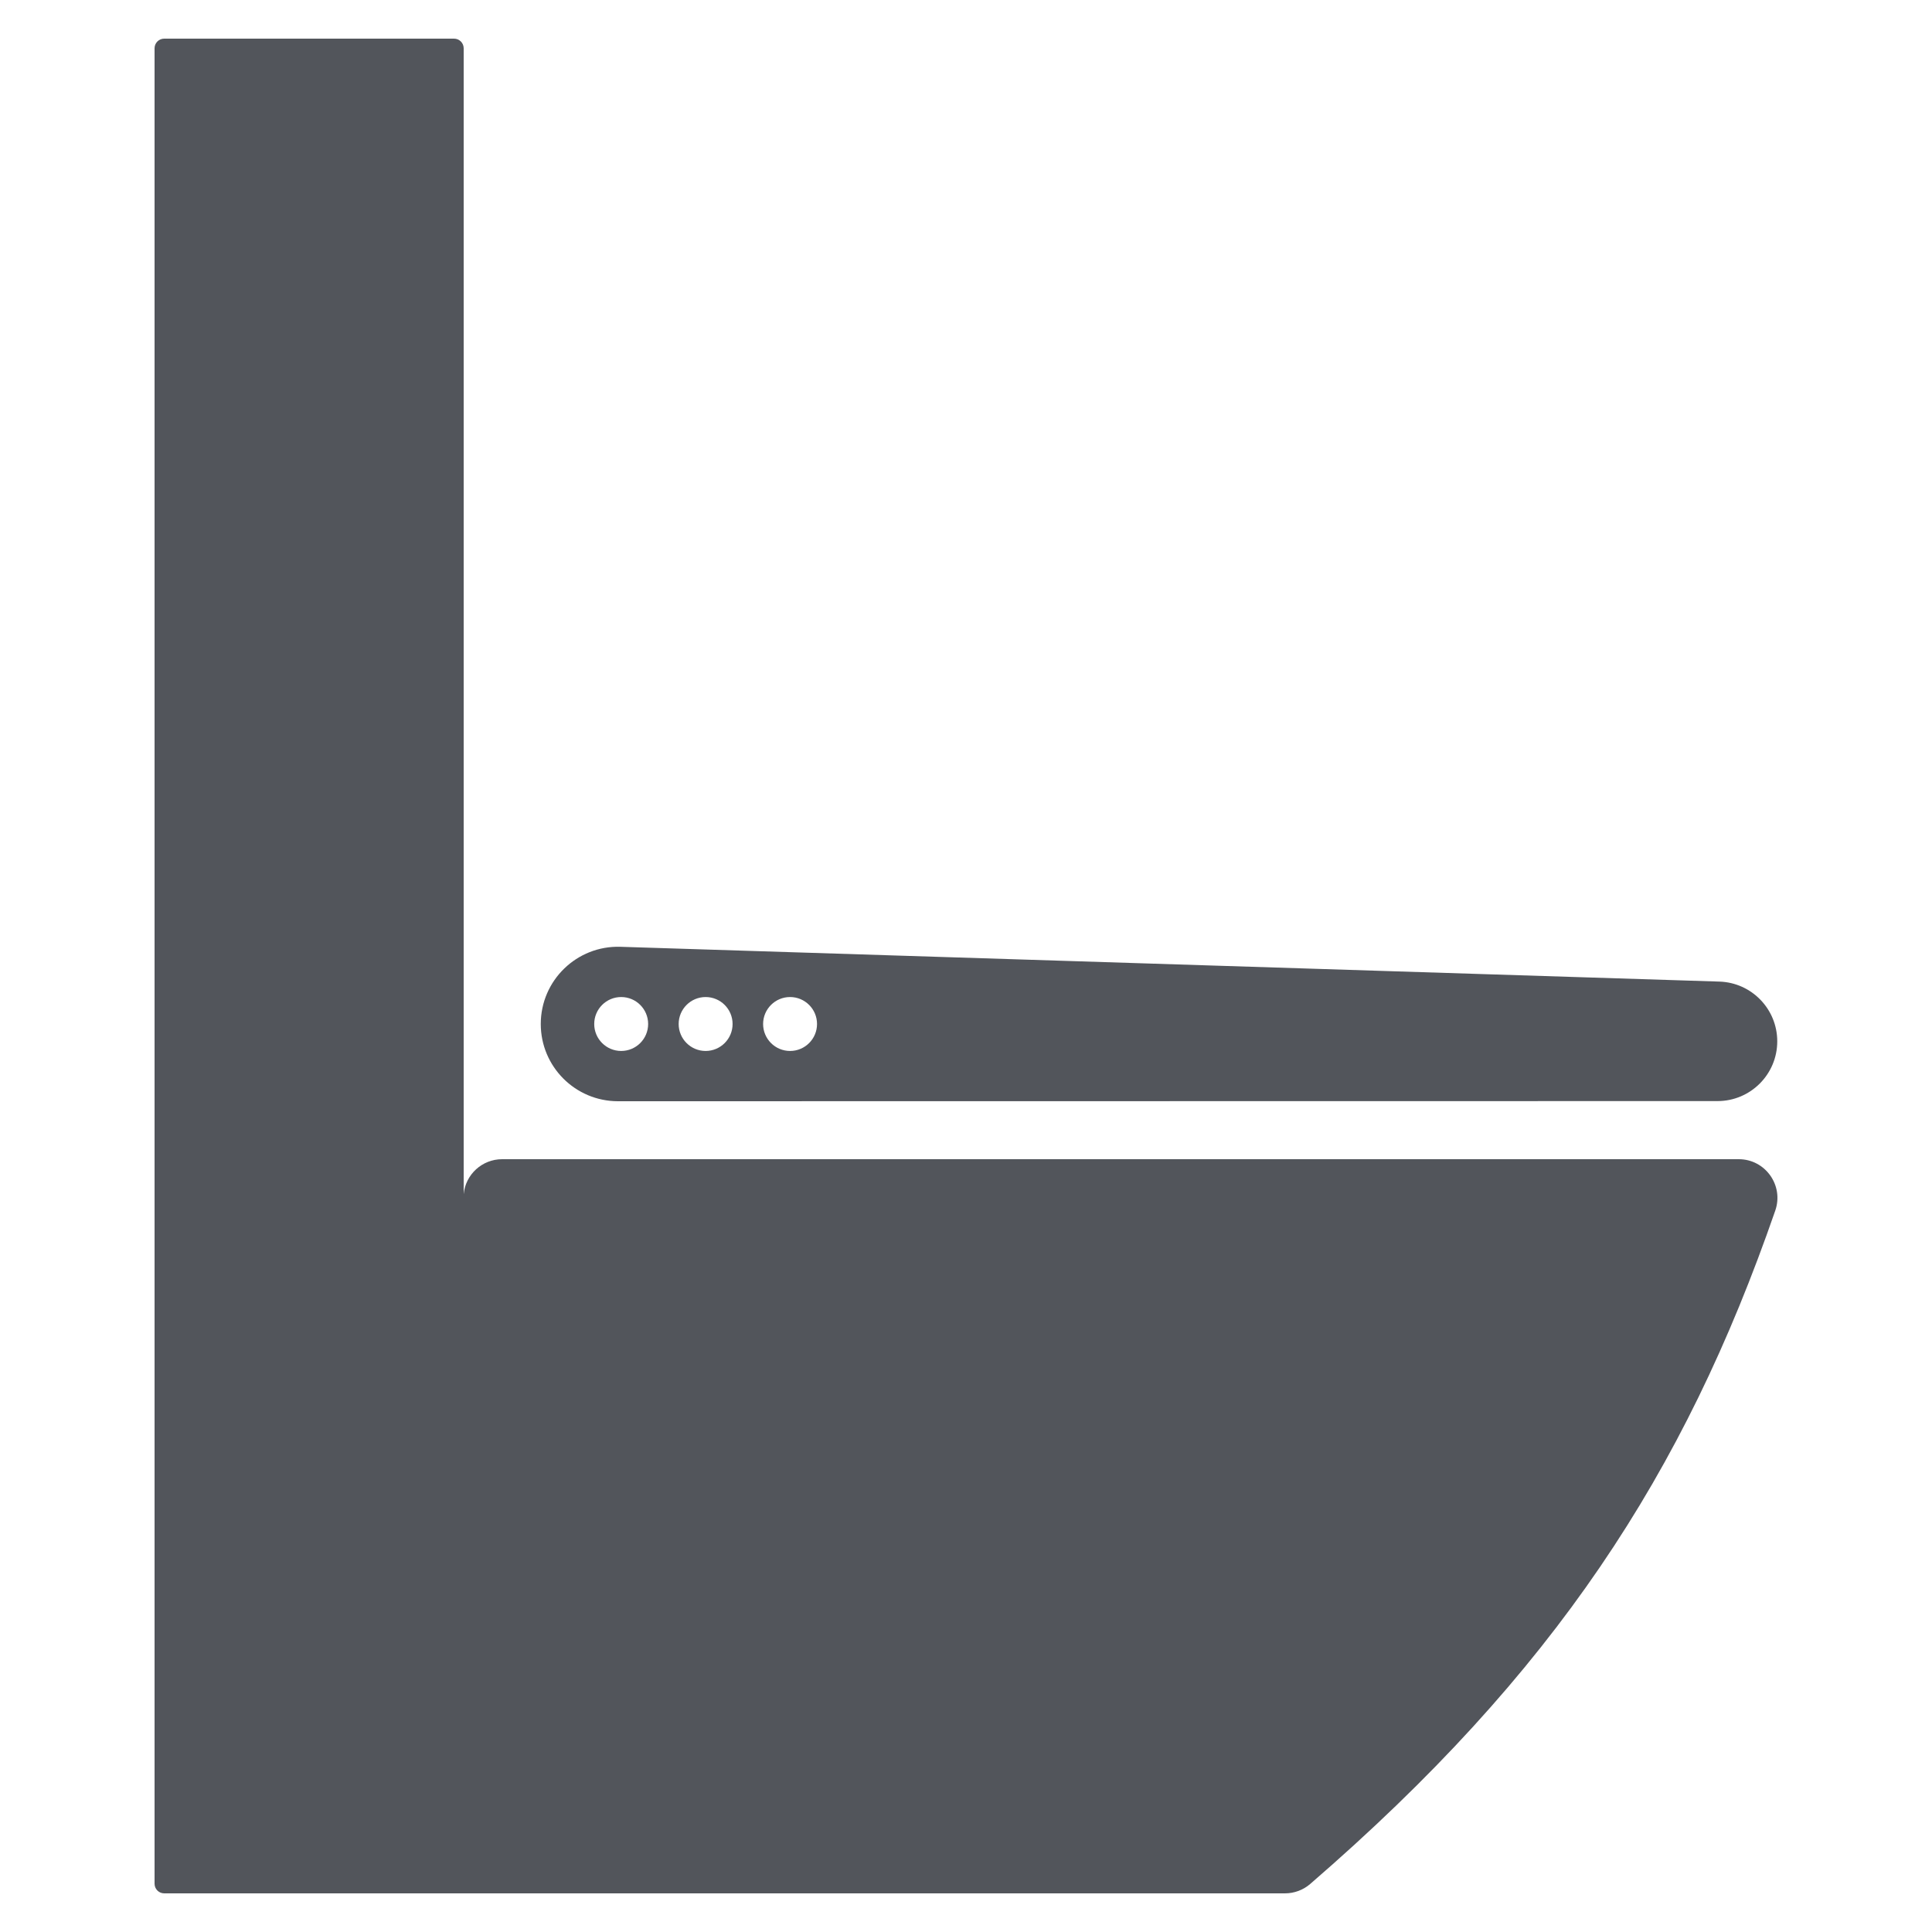
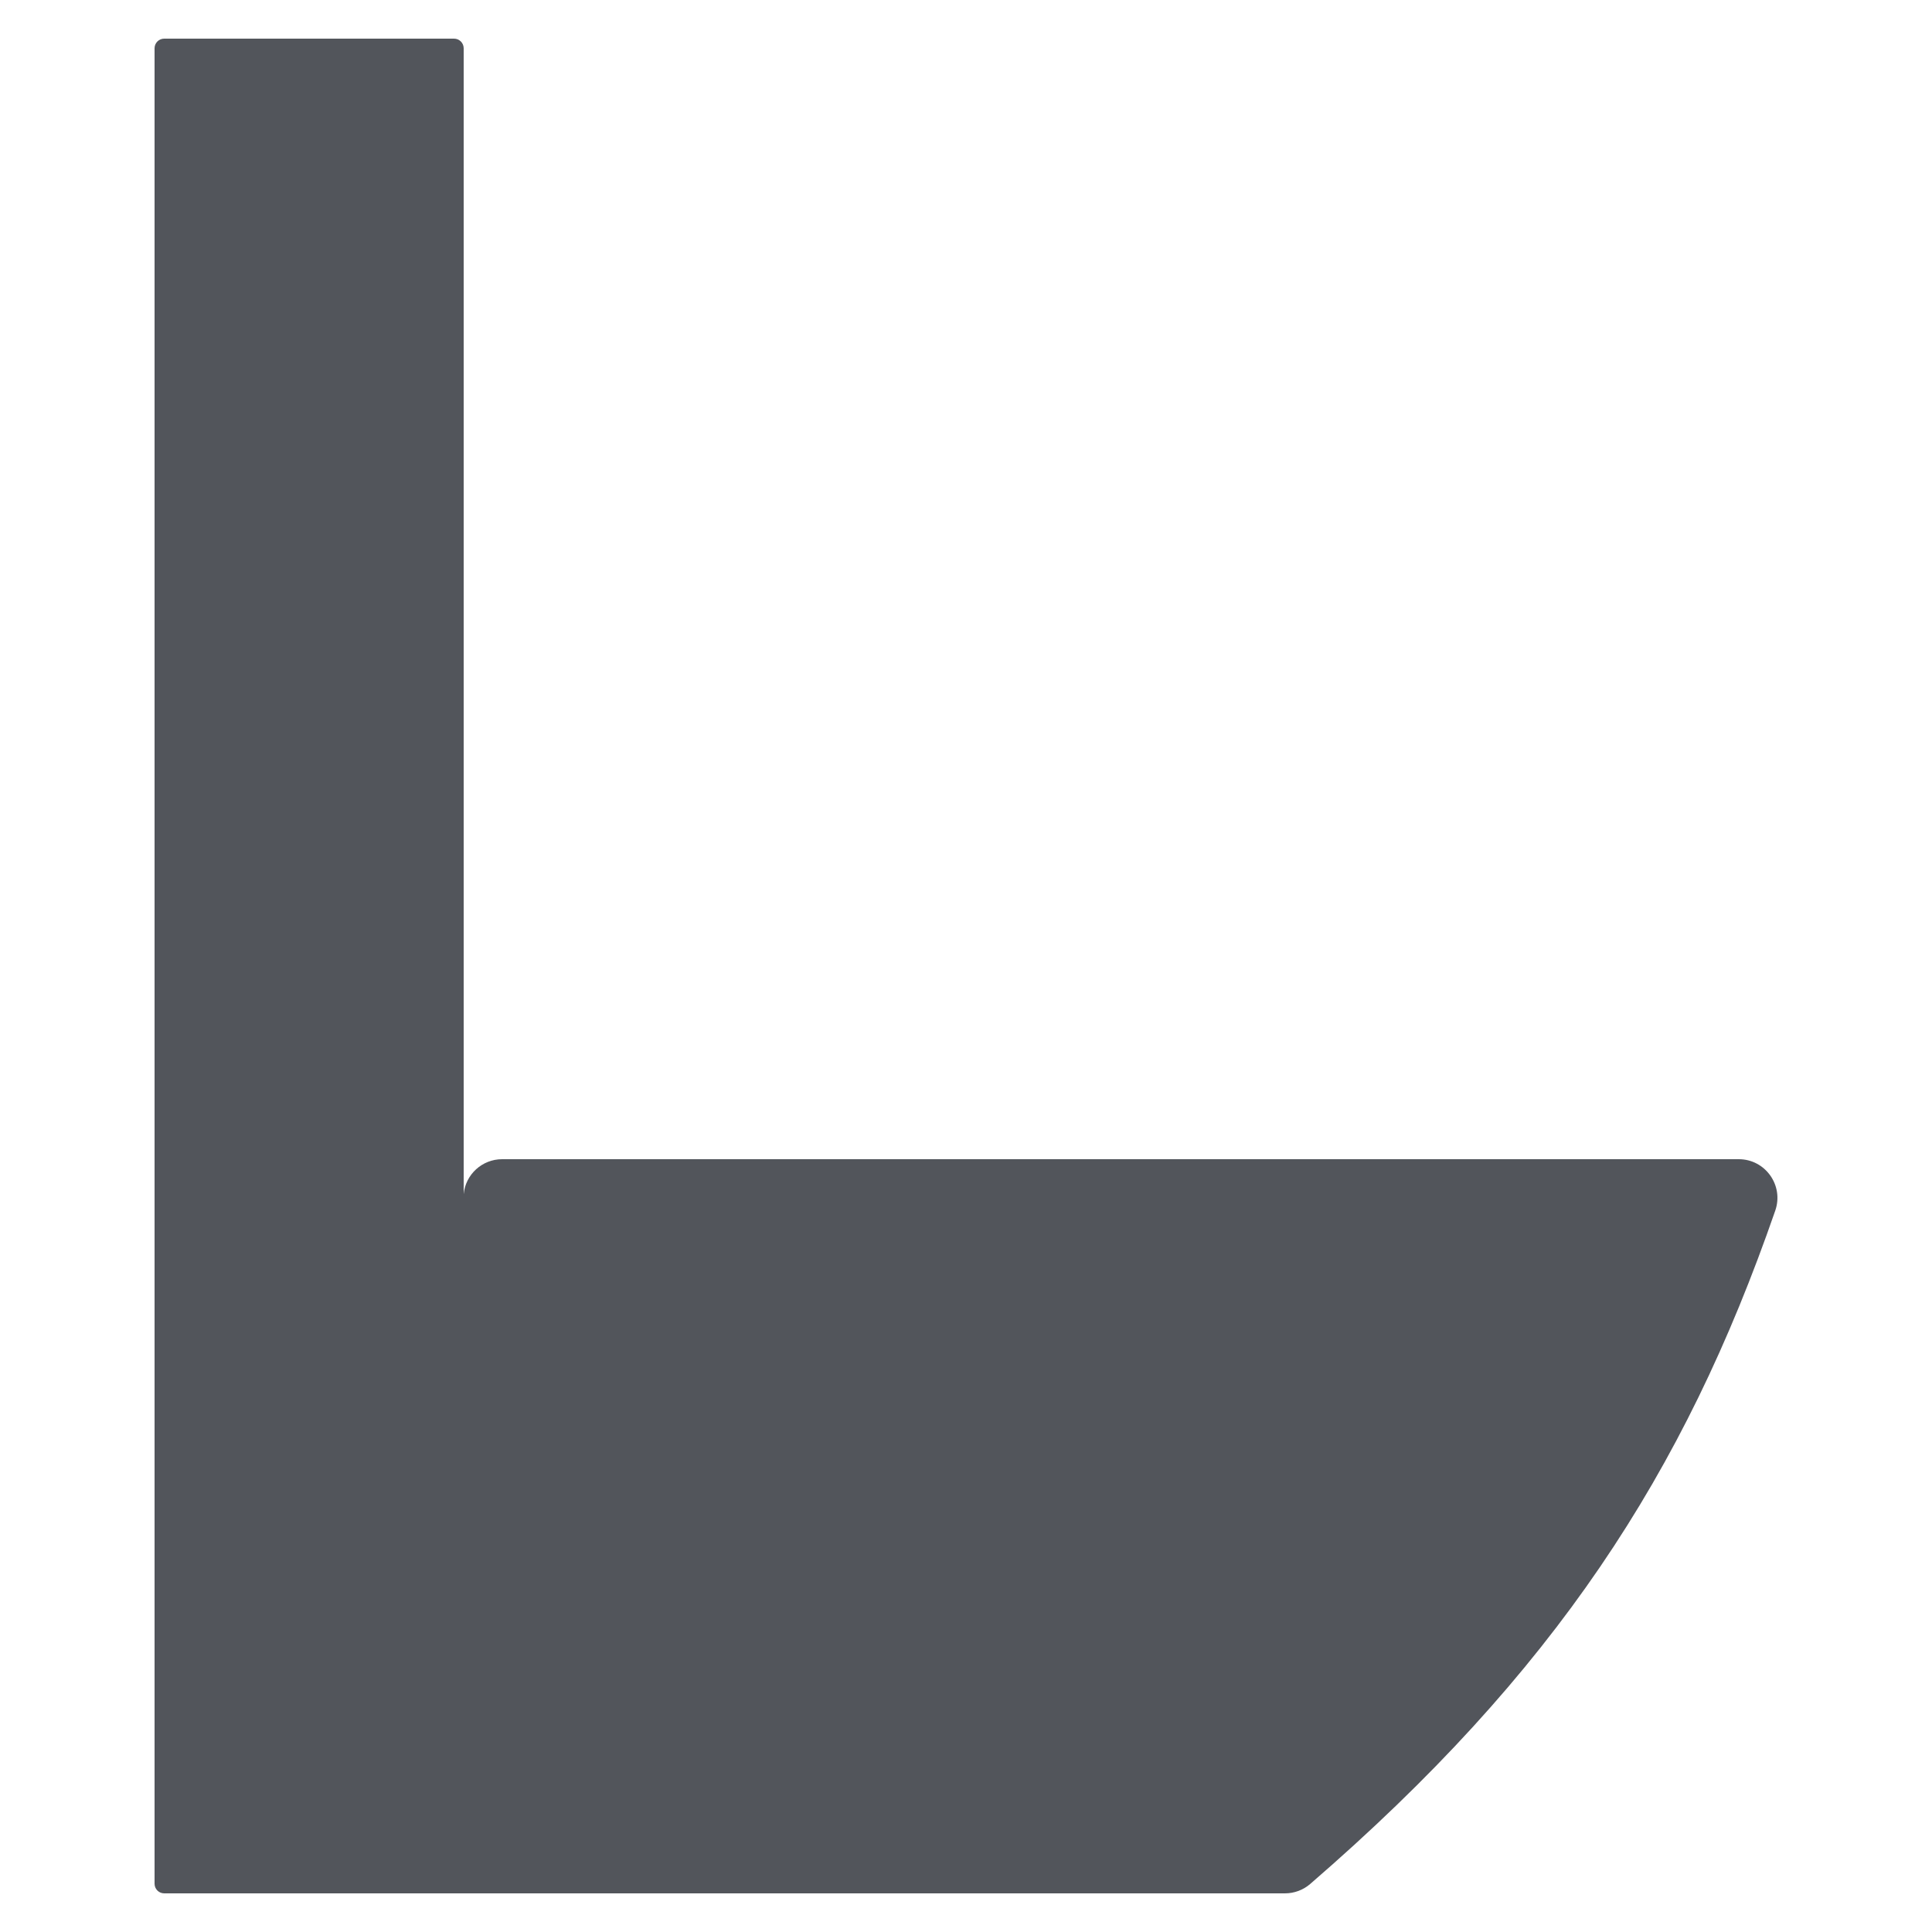
<svg xmlns="http://www.w3.org/2000/svg" id="LED" viewBox="0 0 400 400">
  <defs>
    <style>.cls-1{fill:#52555b;}</style>
  </defs>
-   <path class="cls-1" d="m127.919,228l227.671-.032c6.833,0,12.371-5.54,12.371-12.373,0-6.681-5.304-12.155-11.981-12.367l-227.508-7.204c-9.031-.293-16.511,6.948-16.511,15.984h0c0,8.819,7.139,15.973,15.958,15.992Zm35.656-21.574c3.083,0,5.582,2.499,5.582,5.582s-2.499,5.582-5.582,5.582-5.582-2.499-5.582-5.582,2.499-5.582,5.582-5.582Zm-17.483,0c3.083,0,5.582,2.499,5.582,5.582s-2.499,5.582-5.582,5.582-5.582-2.499-5.582-5.582,2.499-5.582,5.582-5.582Zm-17.483,0c3.083,0,5.582,2.499,5.582,5.582s-2.499,5.582-5.582,5.582-5.582-2.499-5.582-5.582,2.499-5.582,5.582-5.582Z" />
  <path class="cls-1" d="m359.992,240H103.961c-4.159,0-7.574,3.174-7.961,7.232V10c0-1.105-.895-2-2-2h-60c-1.105,0-2,.895-2,2v380c0,1.105.895,2,2,2h232.029c1.918,0,3.781-.688,5.232-1.942,50.566-43.724,77.418-84.914,96.291-139.423,1.801-5.201-2.056-10.635-7.56-10.635Z" />
</svg>